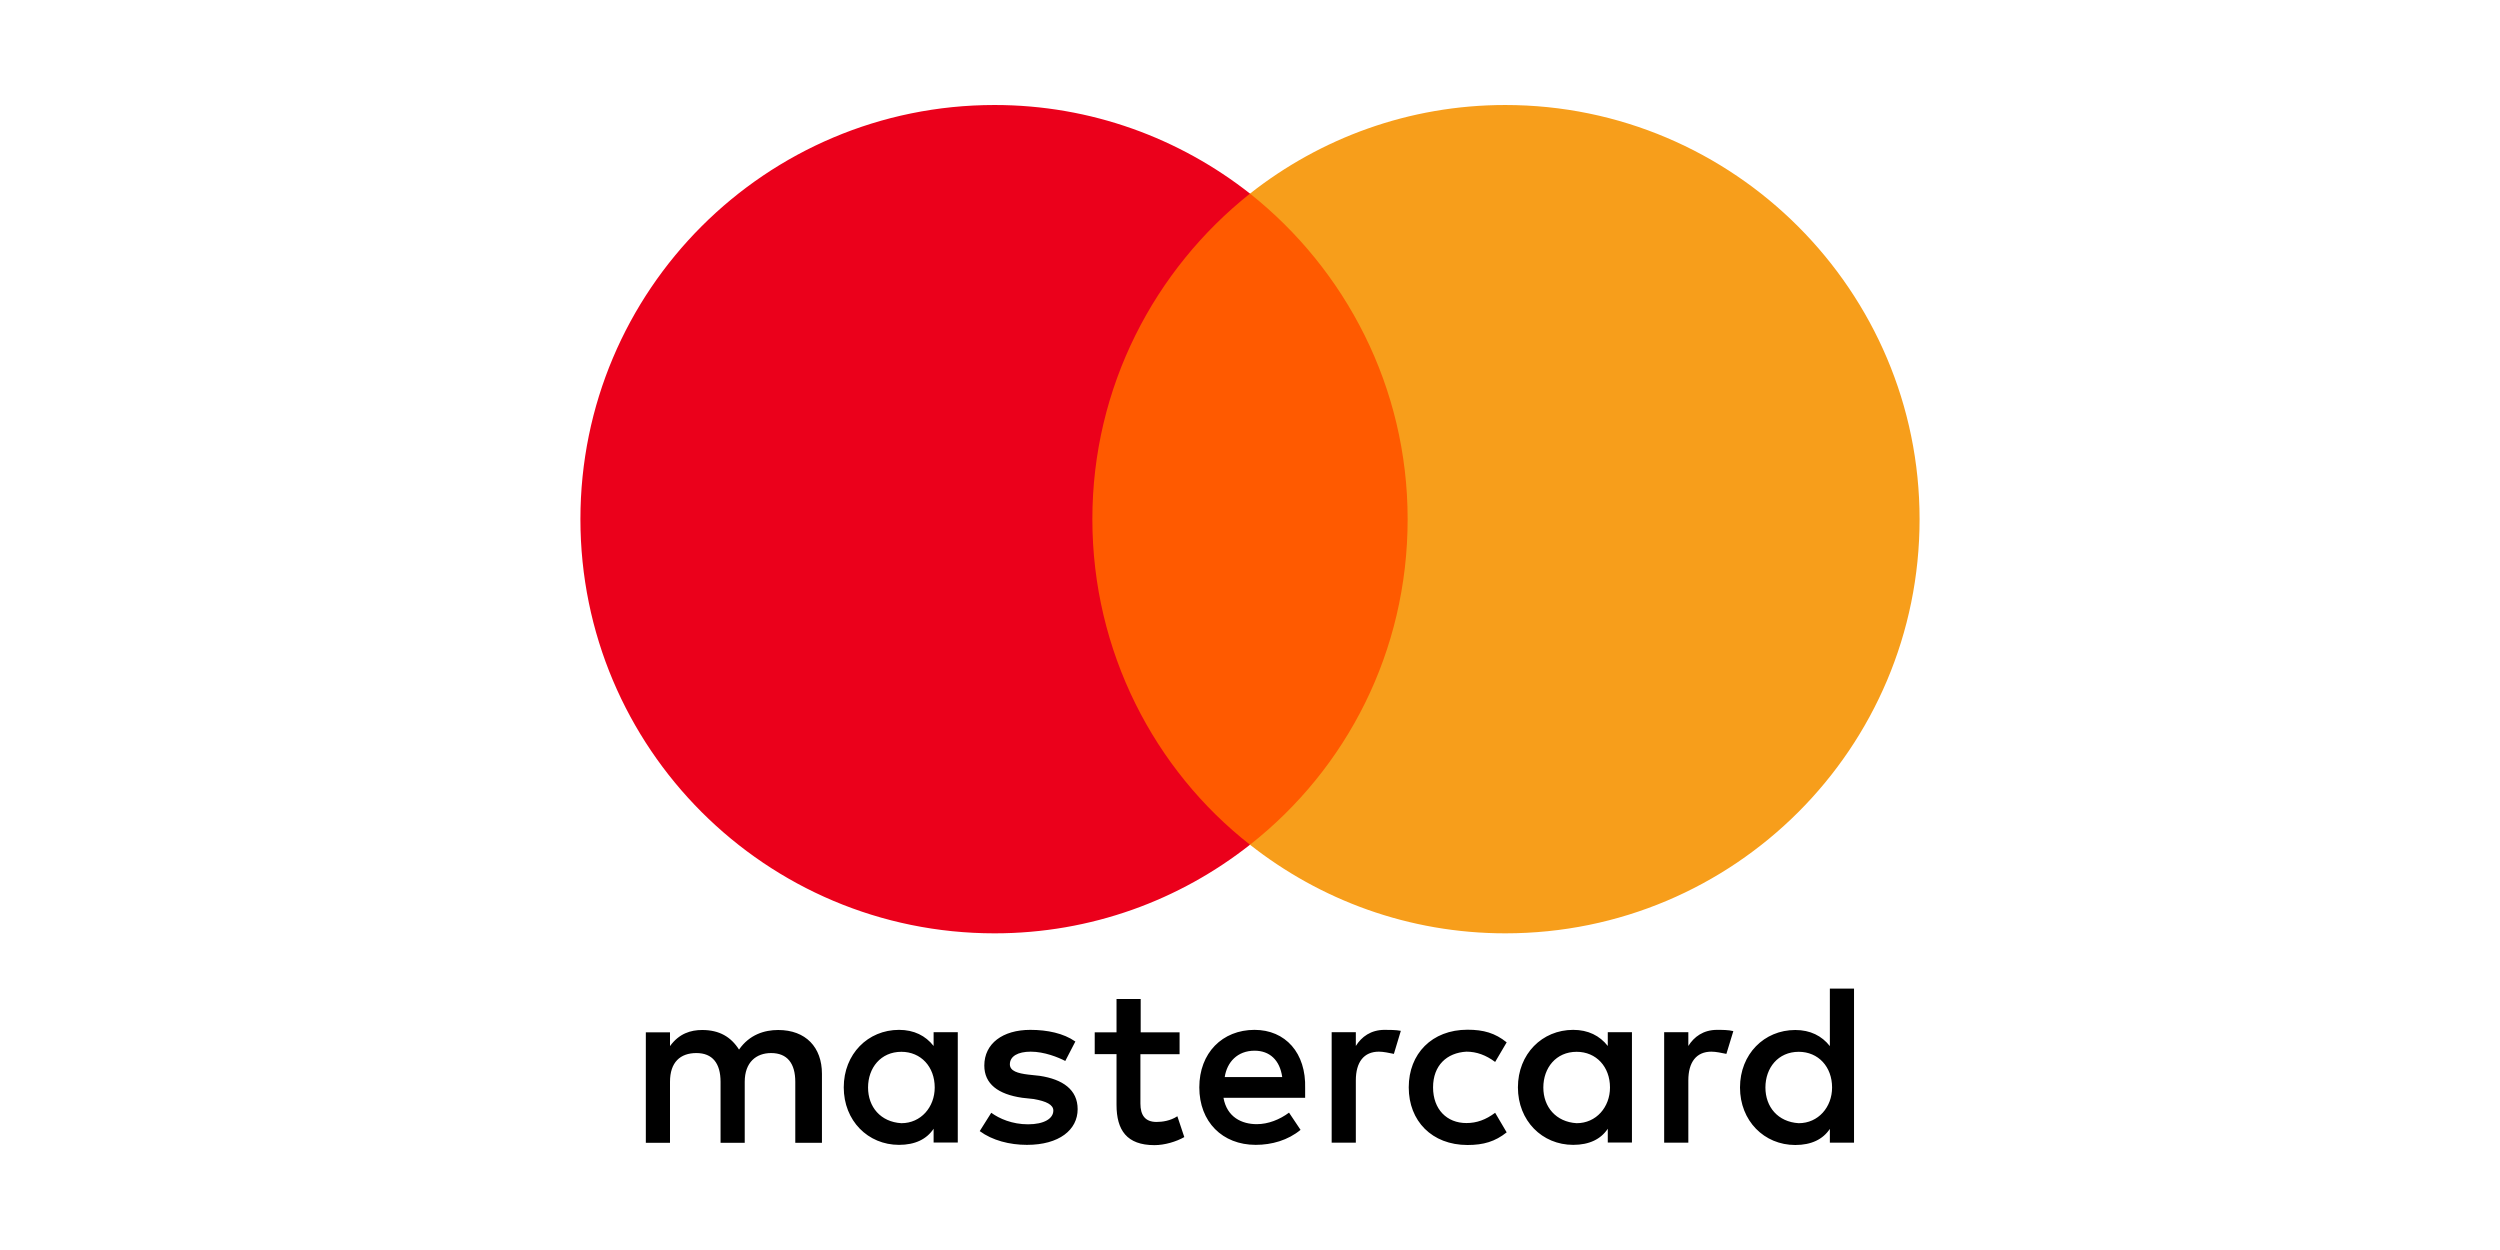
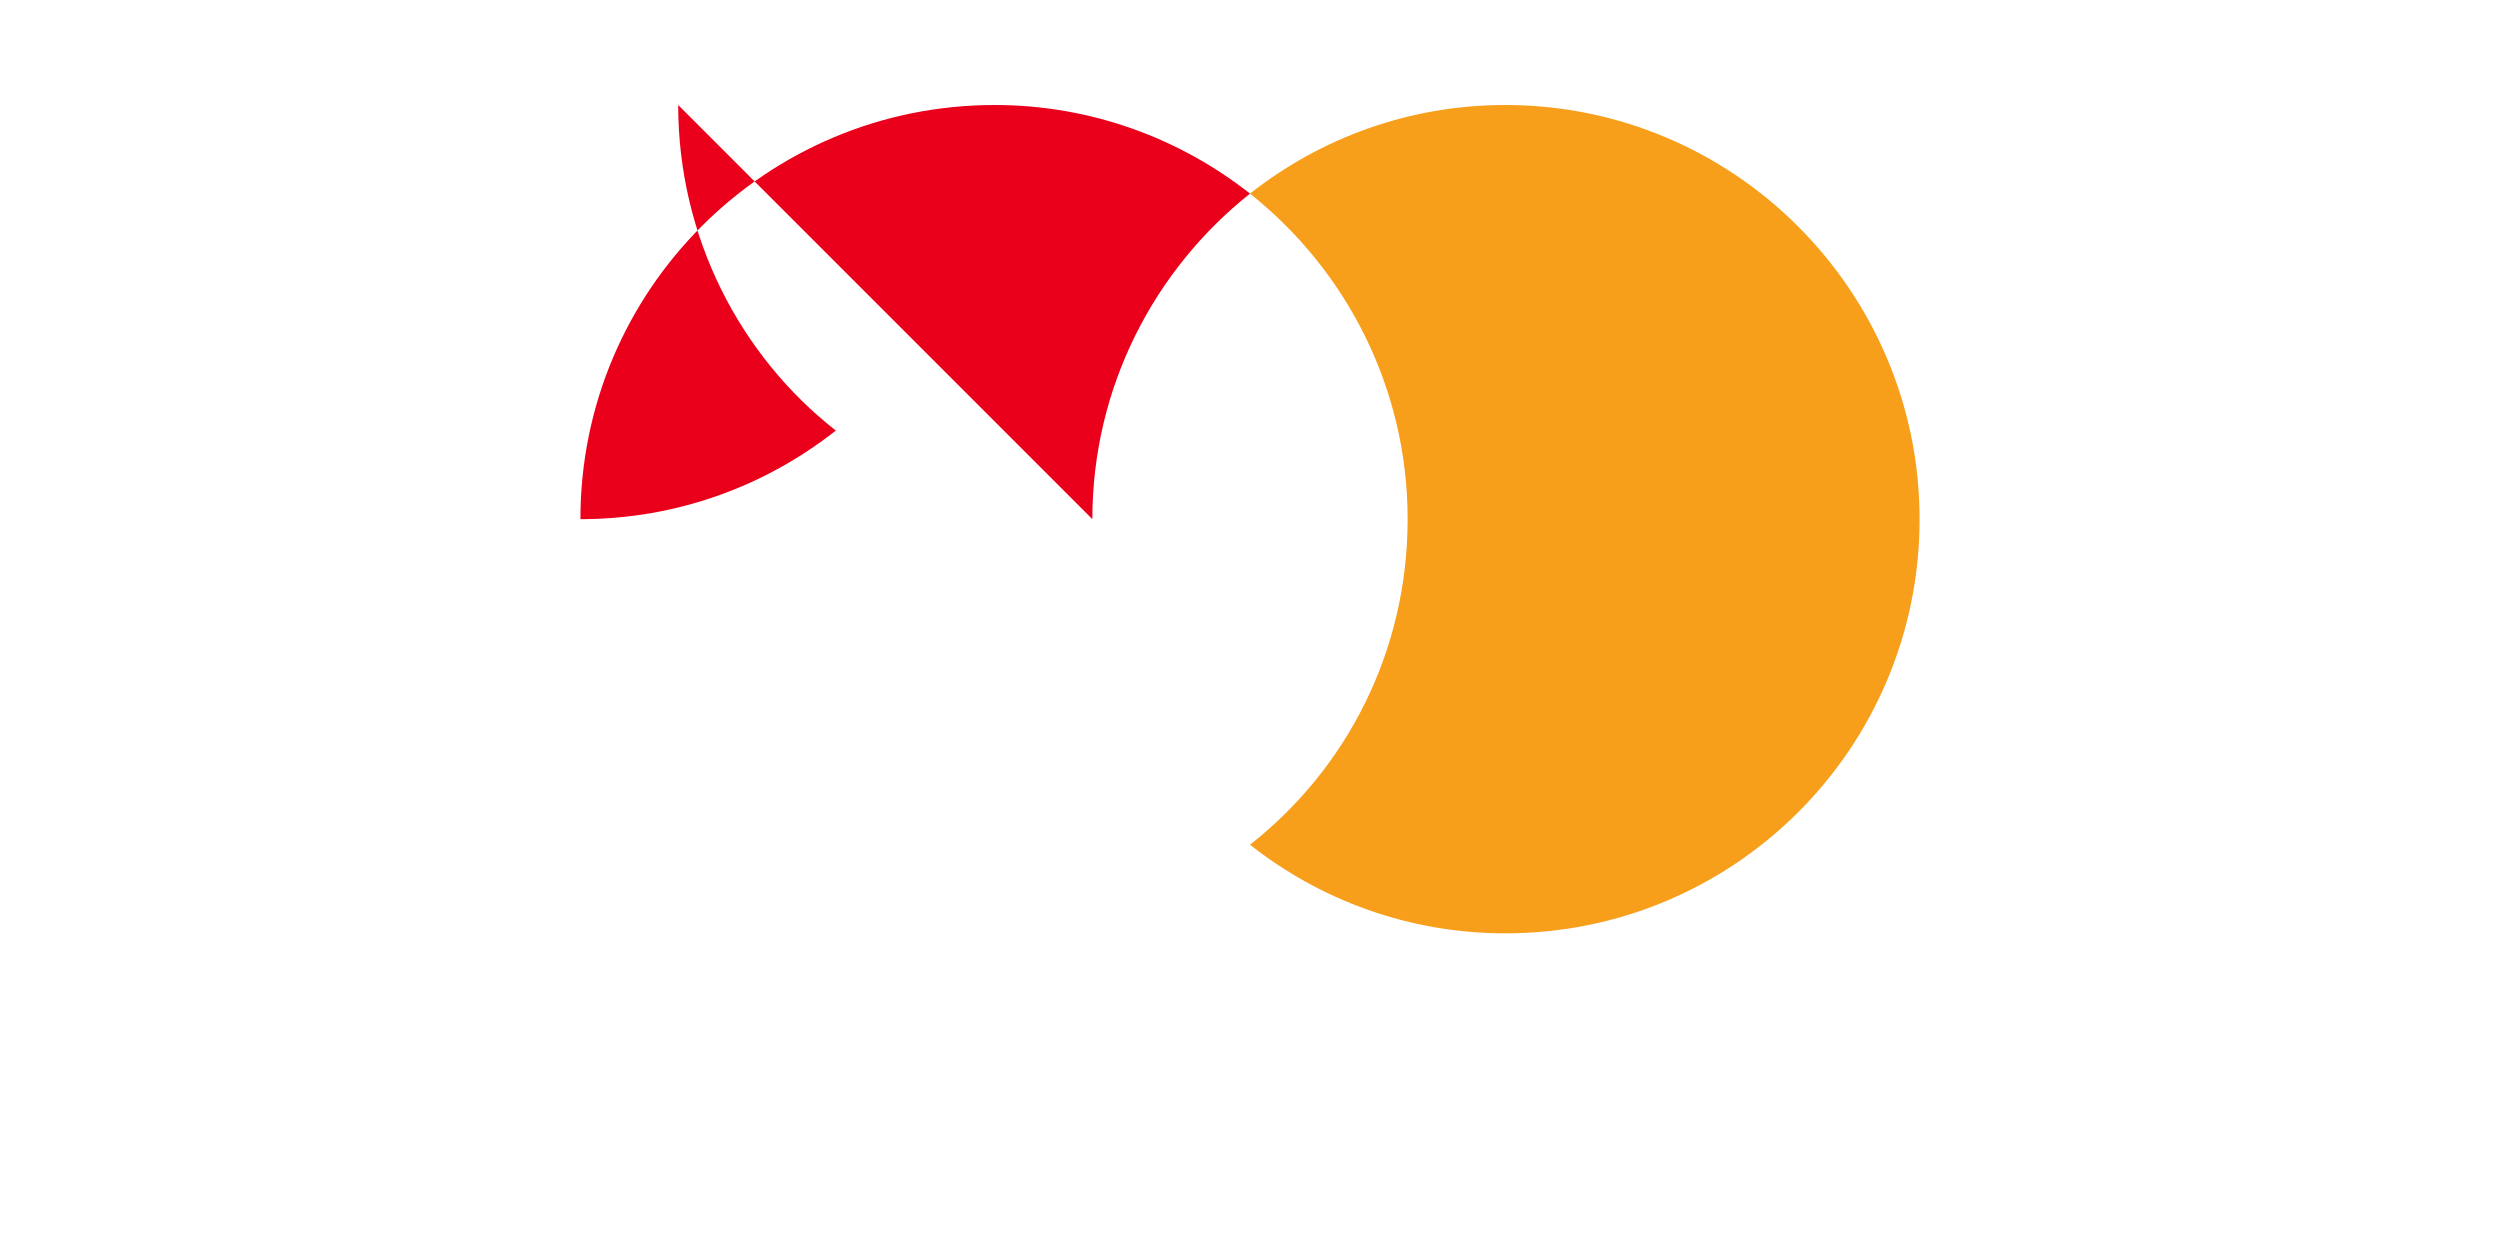
<svg xmlns="http://www.w3.org/2000/svg" id="Warstwa_1" data-name="Warstwa 1" width="180" height="90" viewBox="0 0 180 90">
  <defs>
    <style>
      .cls-1 {
        fill: #f79e1b;
      }

      .cls-2 {
        fill: #ff5a00;
      }

      .cls-3 {
        fill: #eb001b;
      }
    </style>
  </defs>
-   <path d="M59.18,82.28v-4.97c0-1.9-1.16-3.15-3.15-3.15-.99,0-2.07.33-2.82,1.41-.58-.91-1.41-1.41-2.65-1.41-.83,0-1.66.25-2.32,1.16v-.99h-1.74v7.95h1.74v-4.39c0-1.41.74-2.07,1.9-2.07s1.74.74,1.74,2.07v4.39h1.74v-4.39c0-1.41.83-2.07,1.9-2.07,1.16,0,1.74.74,1.74,2.07v4.39h1.92ZM84.95,74.33h-2.82v-2.4h-1.74v2.4h-1.57v1.57h1.57v3.65c0,1.82.74,2.9,2.73,2.9.74,0,1.57-.25,2.15-.58l-.5-1.5c-.5.33-1.08.41-1.5.41-.83,0-1.16-.5-1.16-1.32v-3.56h2.82v-1.57h0ZM99.69,74.15c-.99,0-1.66.5-2.07,1.16v-.99h-1.74v7.95h1.74v-4.48c0-1.32.58-2.07,1.66-2.07.33,0,.74.09,1.08.16l.5-1.66c-.35-.07-.84-.07-1.17-.07h0ZM77.41,74.98c-.83-.58-1.99-.83-3.23-.83-1.99,0-3.31.99-3.31,2.57,0,1.32.99,2.07,2.73,2.32l.83.09c.91.16,1.41.41,1.41.83,0,.58-.67.99-1.82.99s-2.07-.41-2.65-.83l-.83,1.32c.91.67,2.15.99,3.4.99,2.32,0,3.65-1.08,3.65-2.57,0-1.41-1.08-2.15-2.73-2.4l-.83-.09c-.74-.09-1.32-.25-1.32-.74,0-.58.58-.91,1.5-.91.99,0,1.99.41,2.49.67l.73-1.41h0ZM123.63,74.15c-.99,0-1.66.5-2.07,1.16v-.99h-1.74v7.95h1.74v-4.48c0-1.32.58-2.07,1.66-2.07.33,0,.74.09,1.08.16l.5-1.64c-.34-.09-.83-.09-1.17-.09h0ZM101.43,78.3c0,2.4,1.66,4.14,4.23,4.14,1.16,0,1.99-.25,2.82-.91l-.83-1.41c-.67.5-1.32.74-2.07.74-1.41,0-2.4-.99-2.4-2.57s.99-2.49,2.4-2.57c.74,0,1.41.25,2.07.74l.83-1.41c-.83-.67-1.66-.91-2.82-.91-2.57,0-4.23,1.74-4.23,4.14h0ZM117.5,78.3v-3.98h-1.74v.99c-.58-.74-1.41-1.16-2.49-1.16-2.24,0-3.98,1.74-3.98,4.14s1.74,4.14,3.98,4.14c1.16,0,1.99-.41,2.49-1.16v.99h1.74v-3.98h0ZM111.12,78.3c0-1.41.91-2.57,2.4-2.57,1.41,0,2.4,1.08,2.4,2.57,0,1.41-.99,2.57-2.4,2.57-1.49-.09-2.4-1.17-2.4-2.57h0ZM90.33,74.15c-2.32,0-3.98,1.66-3.98,4.14s1.66,4.14,4.06,4.14c1.16,0,2.32-.33,3.23-1.08l-.83-1.24c-.67.5-1.5.83-2.32.83-1.08,0-2.15-.5-2.4-1.9h5.88v-.67c.08-2.56-1.42-4.22-3.65-4.22h0ZM90.33,75.65c1.08,0,1.82.67,1.99,1.9h-4.14c.16-1.07.91-1.9,2.15-1.9h0ZM133.49,78.3v-7.12h-1.74v4.14c-.58-.74-1.41-1.16-2.49-1.16-2.24,0-3.98,1.74-3.98,4.14s1.74,4.14,3.98,4.14c1.16,0,1.99-.41,2.49-1.16v.99h1.74v-3.98h0ZM127.11,78.3c0-1.41.91-2.57,2.4-2.57,1.41,0,2.4,1.08,2.4,2.57,0,1.41-.99,2.57-2.4,2.57-1.5-.09-2.4-1.17-2.4-2.57h0ZM68.96,78.3v-3.98h-1.74v.99c-.58-.74-1.41-1.16-2.49-1.16-2.24,0-3.98,1.74-3.98,4.14s1.74,4.14,3.98,4.14c1.16,0,1.99-.41,2.49-1.16v.99h1.74v-3.98h0ZM62.5,78.3c0-1.41.91-2.57,2.4-2.57,1.41,0,2.4,1.08,2.4,2.57,0,1.41-.99,2.57-2.4,2.57-1.5-.09-2.4-1.17-2.4-2.57Z" />
  <g>
-     <rect id="rect19" class="cls-2" x="76.91" y="13.94" width="26.09" height="46.88" />
-     <path class="cls-3" d="M78.65,37.38c0-9.52,4.48-17.98,11.35-23.44-5.06-3.98-11.44-6.38-18.39-6.38-16.48,0-29.82,13.34-29.82,29.82s13.34,29.82,29.82,29.82c6.96,0,13.34-2.4,18.39-6.38-6.88-5.38-11.35-13.92-11.35-23.44Z" />
+     <path class="cls-3" d="M78.65,37.38c0-9.52,4.48-17.98,11.35-23.44-5.06-3.98-11.44-6.38-18.39-6.38-16.48,0-29.82,13.34-29.82,29.82c6.96,0,13.34-2.4,18.39-6.38-6.88-5.38-11.35-13.92-11.35-23.44Z" />
    <path id="path22" class="cls-1" d="M138.21,37.38c0,16.48-13.34,29.82-29.82,29.82-6.96,0-13.34-2.4-18.39-6.38,6.96-5.47,11.35-13.92,11.35-23.44s-4.48-17.98-11.35-23.44c5.05-3.98,11.43-6.38,18.38-6.38,16.49,0,29.83,13.42,29.83,29.82Z" />
  </g>
</svg>